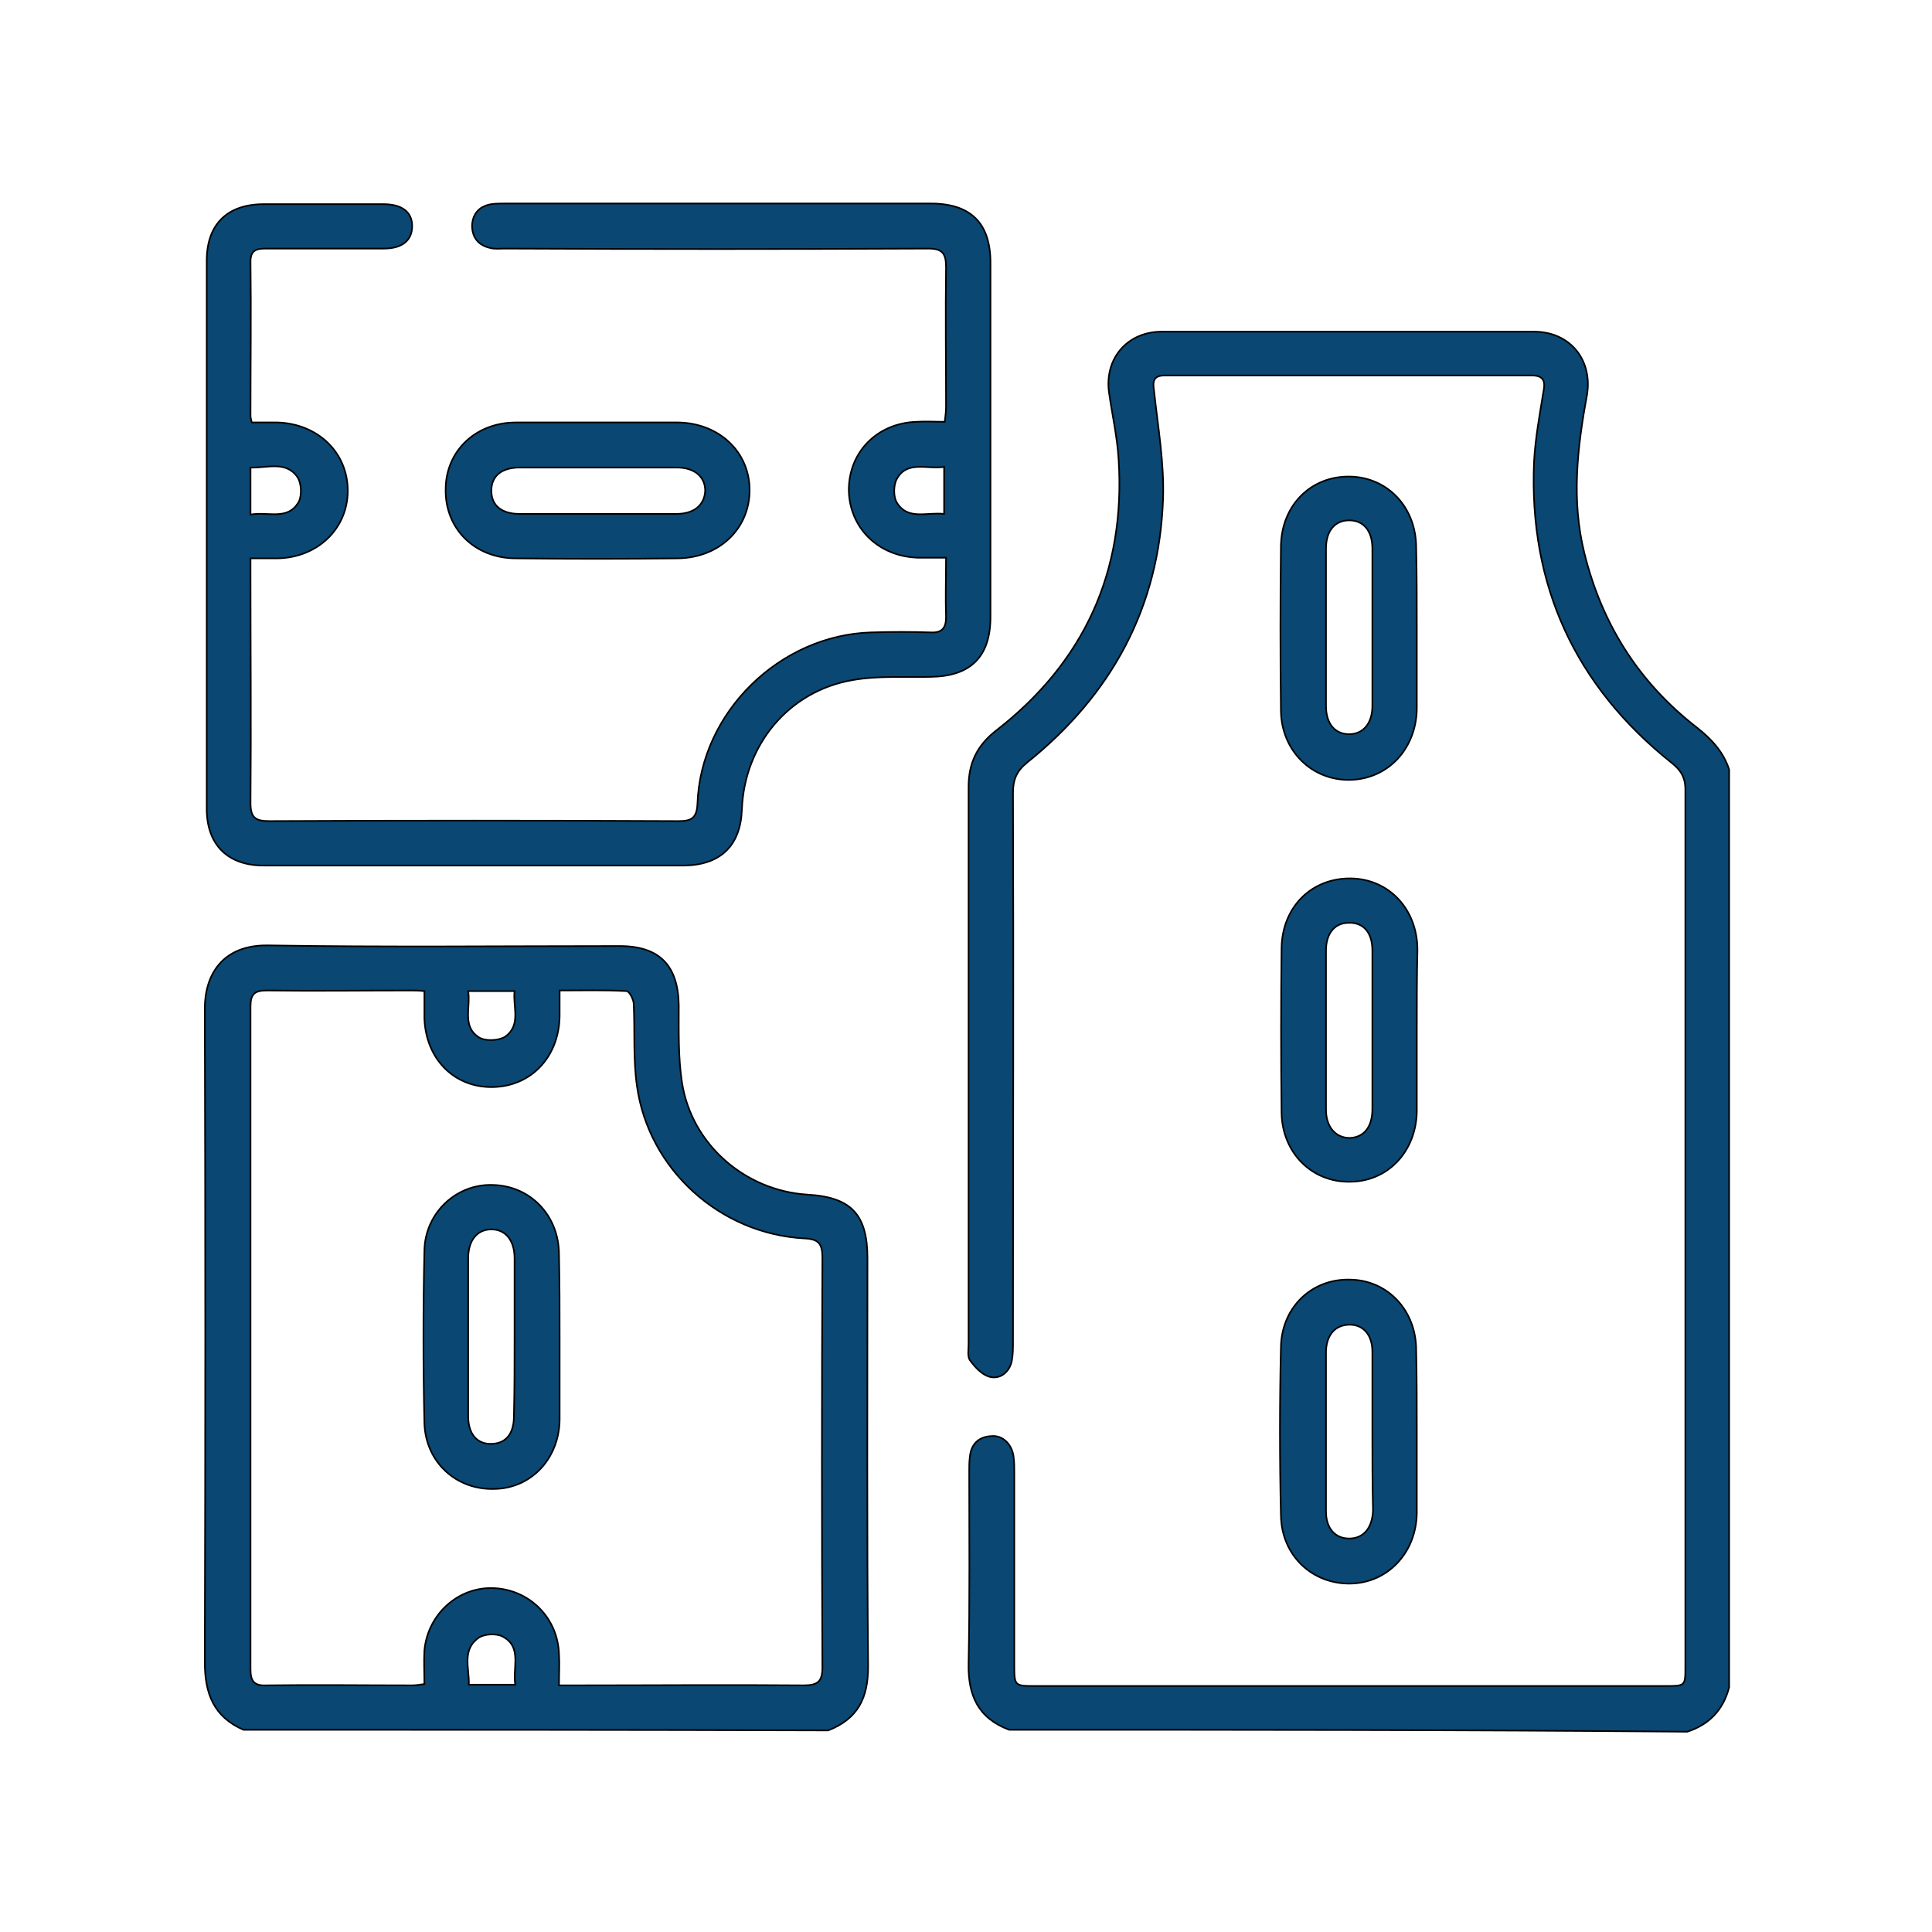
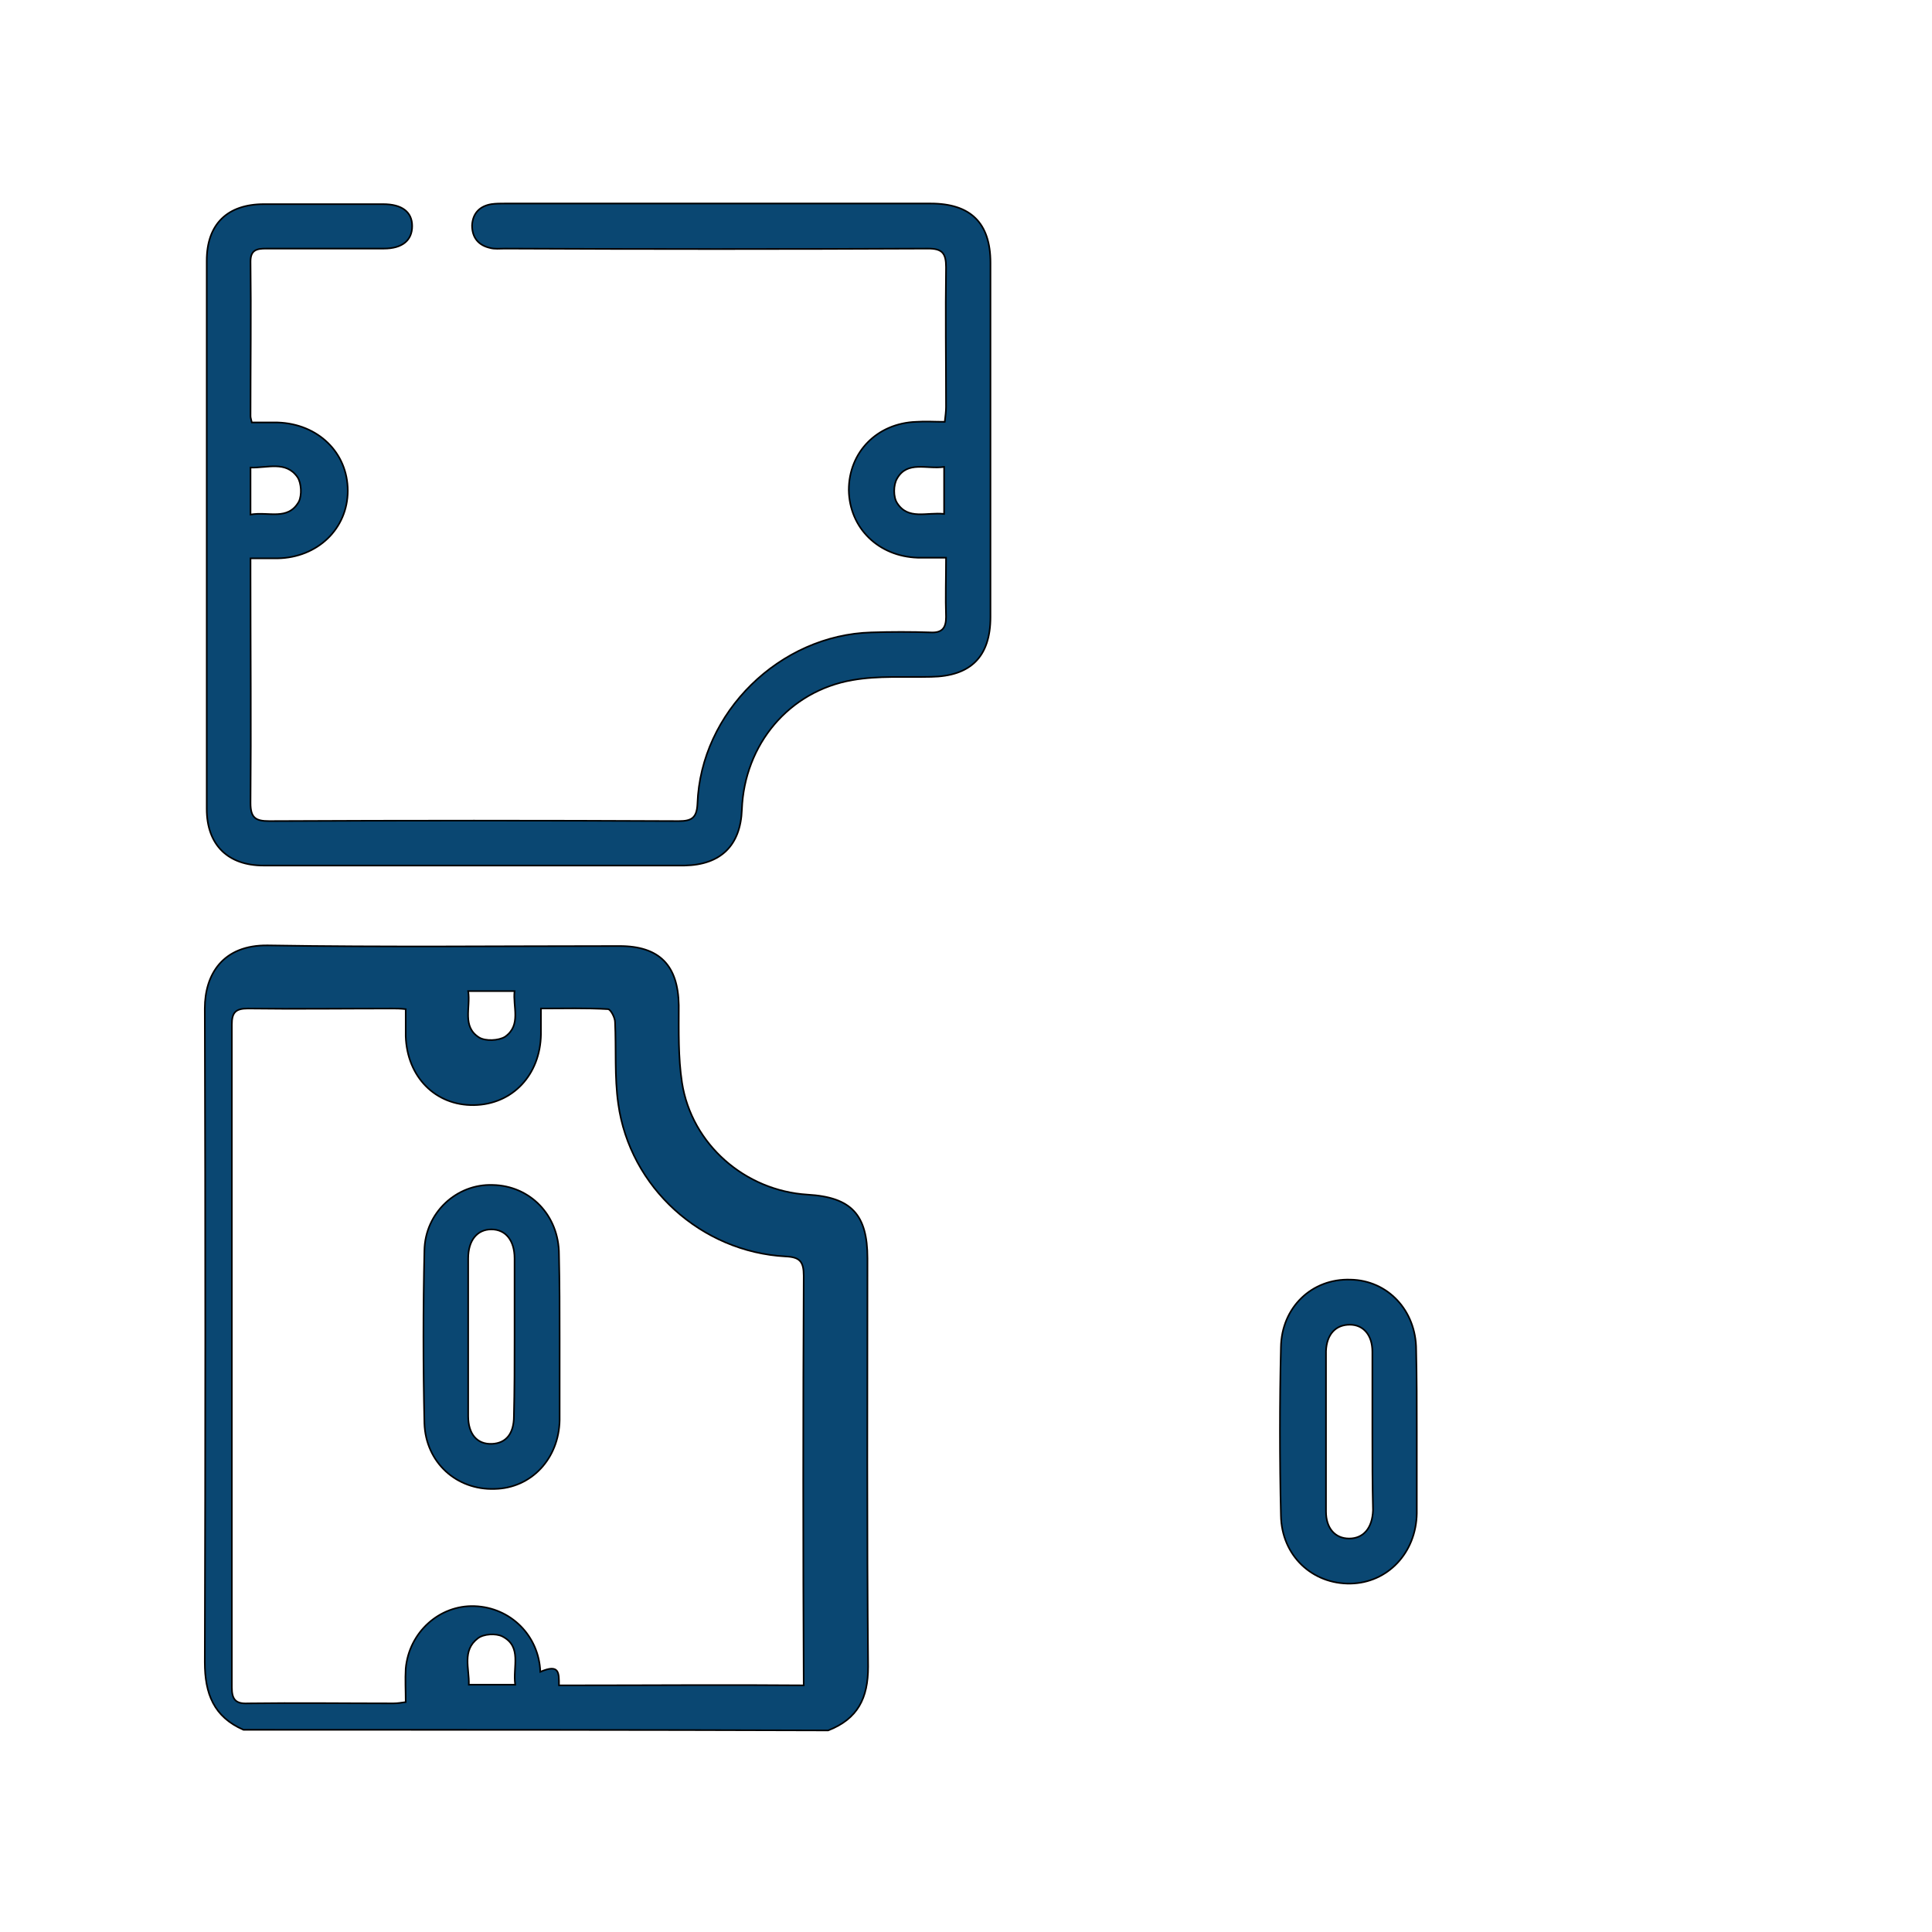
<svg xmlns="http://www.w3.org/2000/svg" version="1.1" id="Layer_1" x="0px" y="0px" viewBox="0 0 300 300" style="enable-background:new 0 0 300 300;" xml:space="preserve">
  <style type="text/css">
	.st0{fill:#0A4772;stroke:#000000;stroke-width:0.25;stroke-miterlimit:10;}
</style>
  <g>
-     <path class="st0" d="M156.7,268.6c-4.8-1.8-6.4-5.3-6.3-10.3c0.2-9.9,0.1-19.9,0.1-29.8c0-0.8,0-1.5,0.1-2.3c0.2-2,1.4-3.1,3.3-3.2   c1.8-0.2,3.3,1.3,3.5,3.3c0.1,0.8,0.1,1.5,0.1,2.3c0,9.9,0,19.9,0,29.8c0,3.4,0,3.4,3.3,3.4c32.6,0,65.2,0,97.8,0   c3.1,0,3.1,0,3.1-3c0-45.4,0-90.8,0-136.2c0-2-0.8-3.1-2.2-4.2c-14.9-11.9-22.1-27.5-21.3-46.6c0.2-3.8,0.9-7.5,1.5-11.2   c0.3-1.6-0.2-2.3-1.9-2.3c-19,0-37.9,0-56.9,0c-1.9,0-1.9,1-1.7,2.4c0.6,5.6,1.6,11.2,1.4,16.8c-0.6,16.8-8,30.4-21.1,40.9   c-1.6,1.3-2.2,2.6-2.2,4.7c0.1,28.4,0,56.7,0,85.1c0,1.1,0,2.2-0.2,3.2c-0.4,1.7-1.8,2.8-3.4,2.4c-1.2-0.3-2.3-1.5-3.1-2.6   c-0.4-0.6-0.2-1.6-0.2-2.5c0-28.8,0-57.7,0-86.5c0-3.7,1.3-6.4,4.2-8.7c13.7-10.6,20.2-24.7,19.1-42.1c-0.2-3.5-1-7-1.5-10.5   c-0.7-5.3,2.9-9.4,8.2-9.4c19.3,0,38.5,0,57.8,0c5.6,0,9.2,4.4,8.2,10c-1.5,8.1-2.4,16.2-0.4,24.3c2.7,11,8.4,20.1,17.4,27.1   c2.3,1.8,4.2,3.8,5.1,6.6c0,47.5,0,95,0,142.5c-0.9,3.5-3.1,5.8-6.5,6.9C227,268.6,191.8,268.6,156.7,268.6z" />
-     <path class="st0" d="M37.8,268.6c-4.6-2-6-5.6-6-10.5c0.1-33.8,0.1-67.7,0-101.5c0-5.3,2.8-9.9,9.8-9.8c18.2,0.3,36.4,0.1,54.6,0.1   c6.2,0,9.1,3,9.2,9.2c0,4-0.1,8.1,0.5,12c1.5,9.6,9.8,16.8,19.5,17.4c6.8,0.4,9.3,3.1,9.3,9.9c0,21.1-0.1,42.2,0.1,63.4   c0,4.9-1.6,8.1-6.2,9.9C98.3,268.6,68,268.6,37.8,268.6z M86.8,261.7c1,0,1.7,0,2.4,0c11.9,0,23.7-0.1,35.6,0   c2.2,0,2.9-0.6,2.9-2.8c-0.1-21.2-0.1-42.4,0-63.6c0-2.2-0.6-2.9-2.8-3c-13.1-0.7-24.2-10.7-26-23.7c-0.6-4.2-0.3-8.5-0.5-12.7   c0-0.7-0.7-2-1.1-2c-3.4-0.2-6.8-0.1-10.4-0.1c0,1.6,0,2.8,0,4c-0.1,6.3-4.4,10.9-10.4,11c-6,0.1-10.4-4.4-10.6-10.7   c0-1.4,0-2.7,0-4.2c-0.9-0.1-1.5-0.1-2.1-0.1c-7.5,0-14.9,0.1-22.4,0c-1.9,0-2.5,0.6-2.5,2.5c0,34.3,0,68.6,0,102.9   c0,1.9,0.6,2.6,2.5,2.5c7.5-0.1,15.1,0,22.6,0c0.6,0,1.2-0.1,1.9-0.2c0-1.8-0.1-3.5,0-5.2c0.5-5.6,5.2-9.9,10.7-9.7   c5.6,0.2,10,4.6,10.2,10.2C86.9,258.3,86.8,259.8,86.8,261.7z M80,261.6c-0.4-2.8,1.1-5.9-2-7.5c-1-0.5-2.9-0.4-3.8,0.3   c-2.5,1.9-1.3,4.7-1.4,7.2C75.3,261.6,77.5,261.6,80,261.6z M72.7,153.9c0.4,2.6-1,5.5,1.7,7.2c1,0.6,3,0.5,4-0.1   c2.6-1.8,1.2-4.7,1.5-7.1C77.4,153.9,75.2,153.9,72.7,153.9z" />
+     <path class="st0" d="M37.8,268.6c-4.6-2-6-5.6-6-10.5c0.1-33.8,0.1-67.7,0-101.5c0-5.3,2.8-9.9,9.8-9.8c18.2,0.3,36.4,0.1,54.6,0.1   c6.2,0,9.1,3,9.2,9.2c0,4-0.1,8.1,0.5,12c1.5,9.6,9.8,16.8,19.5,17.4c6.8,0.4,9.3,3.1,9.3,9.9c0,21.1-0.1,42.2,0.1,63.4   c0,4.9-1.6,8.1-6.2,9.9C98.3,268.6,68,268.6,37.8,268.6z M86.8,261.7c1,0,1.7,0,2.4,0c11.9,0,23.7-0.1,35.6,0   c-0.1-21.2-0.1-42.4,0-63.6c0-2.2-0.6-2.9-2.8-3c-13.1-0.7-24.2-10.7-26-23.7c-0.6-4.2-0.3-8.5-0.5-12.7   c0-0.7-0.7-2-1.1-2c-3.4-0.2-6.8-0.1-10.4-0.1c0,1.6,0,2.8,0,4c-0.1,6.3-4.4,10.9-10.4,11c-6,0.1-10.4-4.4-10.6-10.7   c0-1.4,0-2.7,0-4.2c-0.9-0.1-1.5-0.1-2.1-0.1c-7.5,0-14.9,0.1-22.4,0c-1.9,0-2.5,0.6-2.5,2.5c0,34.3,0,68.6,0,102.9   c0,1.9,0.6,2.6,2.5,2.5c7.5-0.1,15.1,0,22.6,0c0.6,0,1.2-0.1,1.9-0.2c0-1.8-0.1-3.5,0-5.2c0.5-5.6,5.2-9.9,10.7-9.7   c5.6,0.2,10,4.6,10.2,10.2C86.9,258.3,86.8,259.8,86.8,261.7z M80,261.6c-0.4-2.8,1.1-5.9-2-7.5c-1-0.5-2.9-0.4-3.8,0.3   c-2.5,1.9-1.3,4.7-1.4,7.2C75.3,261.6,77.5,261.6,80,261.6z M72.7,153.9c0.4,2.6-1,5.5,1.7,7.2c1,0.6,3,0.5,4-0.1   c2.6-1.8,1.2-4.7,1.5-7.1C77.4,153.9,75.2,153.9,72.7,153.9z" />
    <path class="st0" d="M39.1,65.6c1.3,0,2.7,0,4,0C49.4,65.8,54,70.3,54,76.2c0,5.9-4.7,10.4-10.9,10.5c-1.3,0-2.6,0-4.2,0   c0,0.9,0,1.6,0,2.4c0,11.9,0.1,23.7,0,35.6c0,2.3,0.8,2.8,2.9,2.8c21.2-0.1,42.4-0.1,63.6,0c2,0,2.8-0.5,2.9-2.7   c0.5-14.2,12.8-26.2,27-26.6c3.1-0.1,6.2-0.1,9.2,0c1.8,0.1,2.4-0.7,2.4-2.4c-0.1-3,0-6,0-9.2c-1.7,0-3,0-4.4,0   c-6.1-0.2-10.6-4.6-10.7-10.5c0-5.9,4.4-10.4,10.5-10.6c1.4-0.1,2.8,0,4.4,0c0.1-0.9,0.2-1.6,0.2-2.3c0-7.2-0.1-14.5,0-21.7   c0-2.2-0.6-2.9-2.8-2.9c-21.9,0.1-43.8,0.1-65.7,0c-0.8,0-1.6,0.1-2.3-0.1c-1.8-0.4-2.8-1.6-2.8-3.5c0.1-1.9,1.2-3,3-3.3   c0.7-0.1,1.4-0.1,2.1-0.1c22,0,44.1,0,66.1,0c6.2,0,9.3,3,9.3,9.2c0,18.3,0,36.7,0,55c0,6.2-3.1,9.2-9.2,9.3   c-4.1,0.1-8.2-0.2-12.2,0.5c-9.9,1.7-16.8,10-17.2,20.1c-0.2,5.6-3.3,8.6-8.9,8.7c-21.8,0-43.6,0-65.4,0c-5.5,0-8.8-3.2-8.8-8.8   c0-28.4,0-56.7,0-85.1c0-5.7,3.2-8.8,8.9-8.8c6.2,0,12.3,0,18.5,0c2.9,0,4.5,1.2,4.5,3.4c0,2.2-1.5,3.5-4.4,3.5   c-6.1,0-12.2,0-18.3,0c-1.4,0-2.4,0.2-2.4,2c0.1,8,0,16,0,24C38.9,64.9,39,65.1,39.1,65.6z M146.6,72.5c-2.7,0.4-5.7-1-7.3,1.8   c-0.6,1-0.6,2.9,0,3.8c1.7,2.7,4.6,1.4,7.3,1.7C146.6,77.4,146.6,75.1,146.6,72.5z M38.9,79.9c2.8-0.5,5.8,1,7.5-2   c0.5-1,0.4-2.9-0.2-3.8c-1.8-2.6-4.7-1.4-7.3-1.5C38.9,75.1,38.9,77.3,38.9,79.9z" />
-     <path class="st0" d="M92.6,65.6c4.2,0,8.5,0,12.7,0c6.4,0.1,11.1,4.6,11.1,10.5c0,6-4.7,10.5-11.1,10.6c-8.4,0.1-16.8,0.1-25.2,0   c-6.4,0-11-4.6-10.9-10.7c0-5.9,4.6-10.4,10.9-10.4C84.3,65.6,88.5,65.6,92.6,65.6z M92.8,79.8c4.1,0,8.1,0,12.2,0   c2.8,0,4.4-1.4,4.5-3.6c0-2.2-1.7-3.6-4.4-3.6c-8.1,0-16.3,0-24.4,0c-2.8,0-4.4,1.3-4.4,3.6c0,2.3,1.6,3.6,4.4,3.6   C84.6,79.8,88.7,79.8,92.8,79.8z" />
-     <path class="st0" d="M220,97.6c0,4.2,0,8.3,0,12.5c-0.1,6.2-4.5,10.9-10.4,11c-5.9,0.1-10.6-4.5-10.7-10.7   c-0.1-8.5-0.1-17.1,0-25.6c0.1-6.4,4.7-10.9,10.7-10.8c5.9,0.1,10.3,4.8,10.3,11C220,89.1,220,93.4,220,97.6z M213.1,97.4   c0-4.1,0-8.1,0-12.2c0-2.8-1.4-4.4-3.6-4.4c-2.2,0-3.6,1.6-3.6,4.4c0,8.1,0,16.3,0,24.4c0,2.8,1.4,4.4,3.6,4.4   c2.2,0,3.6-1.7,3.6-4.4C213.1,105.6,213.1,101.5,213.1,97.4z" />
-     <path class="st0" d="M220,160.1c0,4.2,0,8.3,0,12.5c-0.1,6.2-4.5,10.9-10.4,10.9c-5.9,0.1-10.5-4.5-10.6-10.7   c-0.1-8.5-0.1-17.1,0-25.6c0.1-6.4,4.7-10.9,10.8-10.8c5.9,0.1,10.3,4.8,10.3,11.1C220,151.6,220,155.8,220,160.1z M213.1,159.8   c0-4.1,0-8.1,0-12.2c0-2.8-1.4-4.4-3.7-4.3c-2.1,0-3.5,1.6-3.5,4.3c0,8.2,0,16.4,0,24.7c0,2.7,1.5,4.4,3.7,4.4   c2.2-0.1,3.5-1.7,3.5-4.5C213.1,168,213.1,163.9,213.1,159.8z" />
    <path class="st0" d="M220,222.3c0,4.2,0,8.5,0,12.7c-0.1,6.1-4.5,10.8-10.3,10.9c-5.9,0.1-10.7-4.3-10.8-10.6   c-0.2-8.7-0.2-17.4,0-26.1c0.1-6.2,4.8-10.7,10.8-10.5c5.8,0.1,10.2,4.8,10.2,10.9C220,213.9,220,218.1,220,222.3z M213.1,222.4   c0-4.2,0-8.3,0-12.5c0-2.6-1.4-4.2-3.5-4.2c-2.2,0-3.6,1.5-3.7,4.1c0,8.3,0,16.6,0,24.9c0,2.6,1.4,4.2,3.6,4.2   c2.2,0,3.6-1.6,3.7-4.4C213.1,230.5,213.1,226.5,213.1,222.4z" />
    <path class="st0" d="M86.9,207.8c0,4.2,0,8.5,0,12.7c-0.1,6-4.4,10.6-10.1,10.7c-5.9,0.2-10.7-4.1-10.9-10.2   c-0.2-8.9-0.2-17.9,0-26.8c0.1-5.9,5-10.4,10.6-10.2c5.8,0.1,10.3,4.7,10.3,10.8C86.9,199.2,86.9,203.5,86.9,207.8z M79.9,207.7   c0-4.1,0-8.2,0-12.3c0-2.8-1.4-4.5-3.6-4.5c-2.2,0-3.6,1.7-3.6,4.5c0,8.2,0,16.3,0,24.5c0,2.8,1.4,4.4,3.7,4.3   c2.2-0.1,3.4-1.6,3.4-4.3C79.9,215.9,79.9,211.8,79.9,207.7z" />
  </g>
</svg>